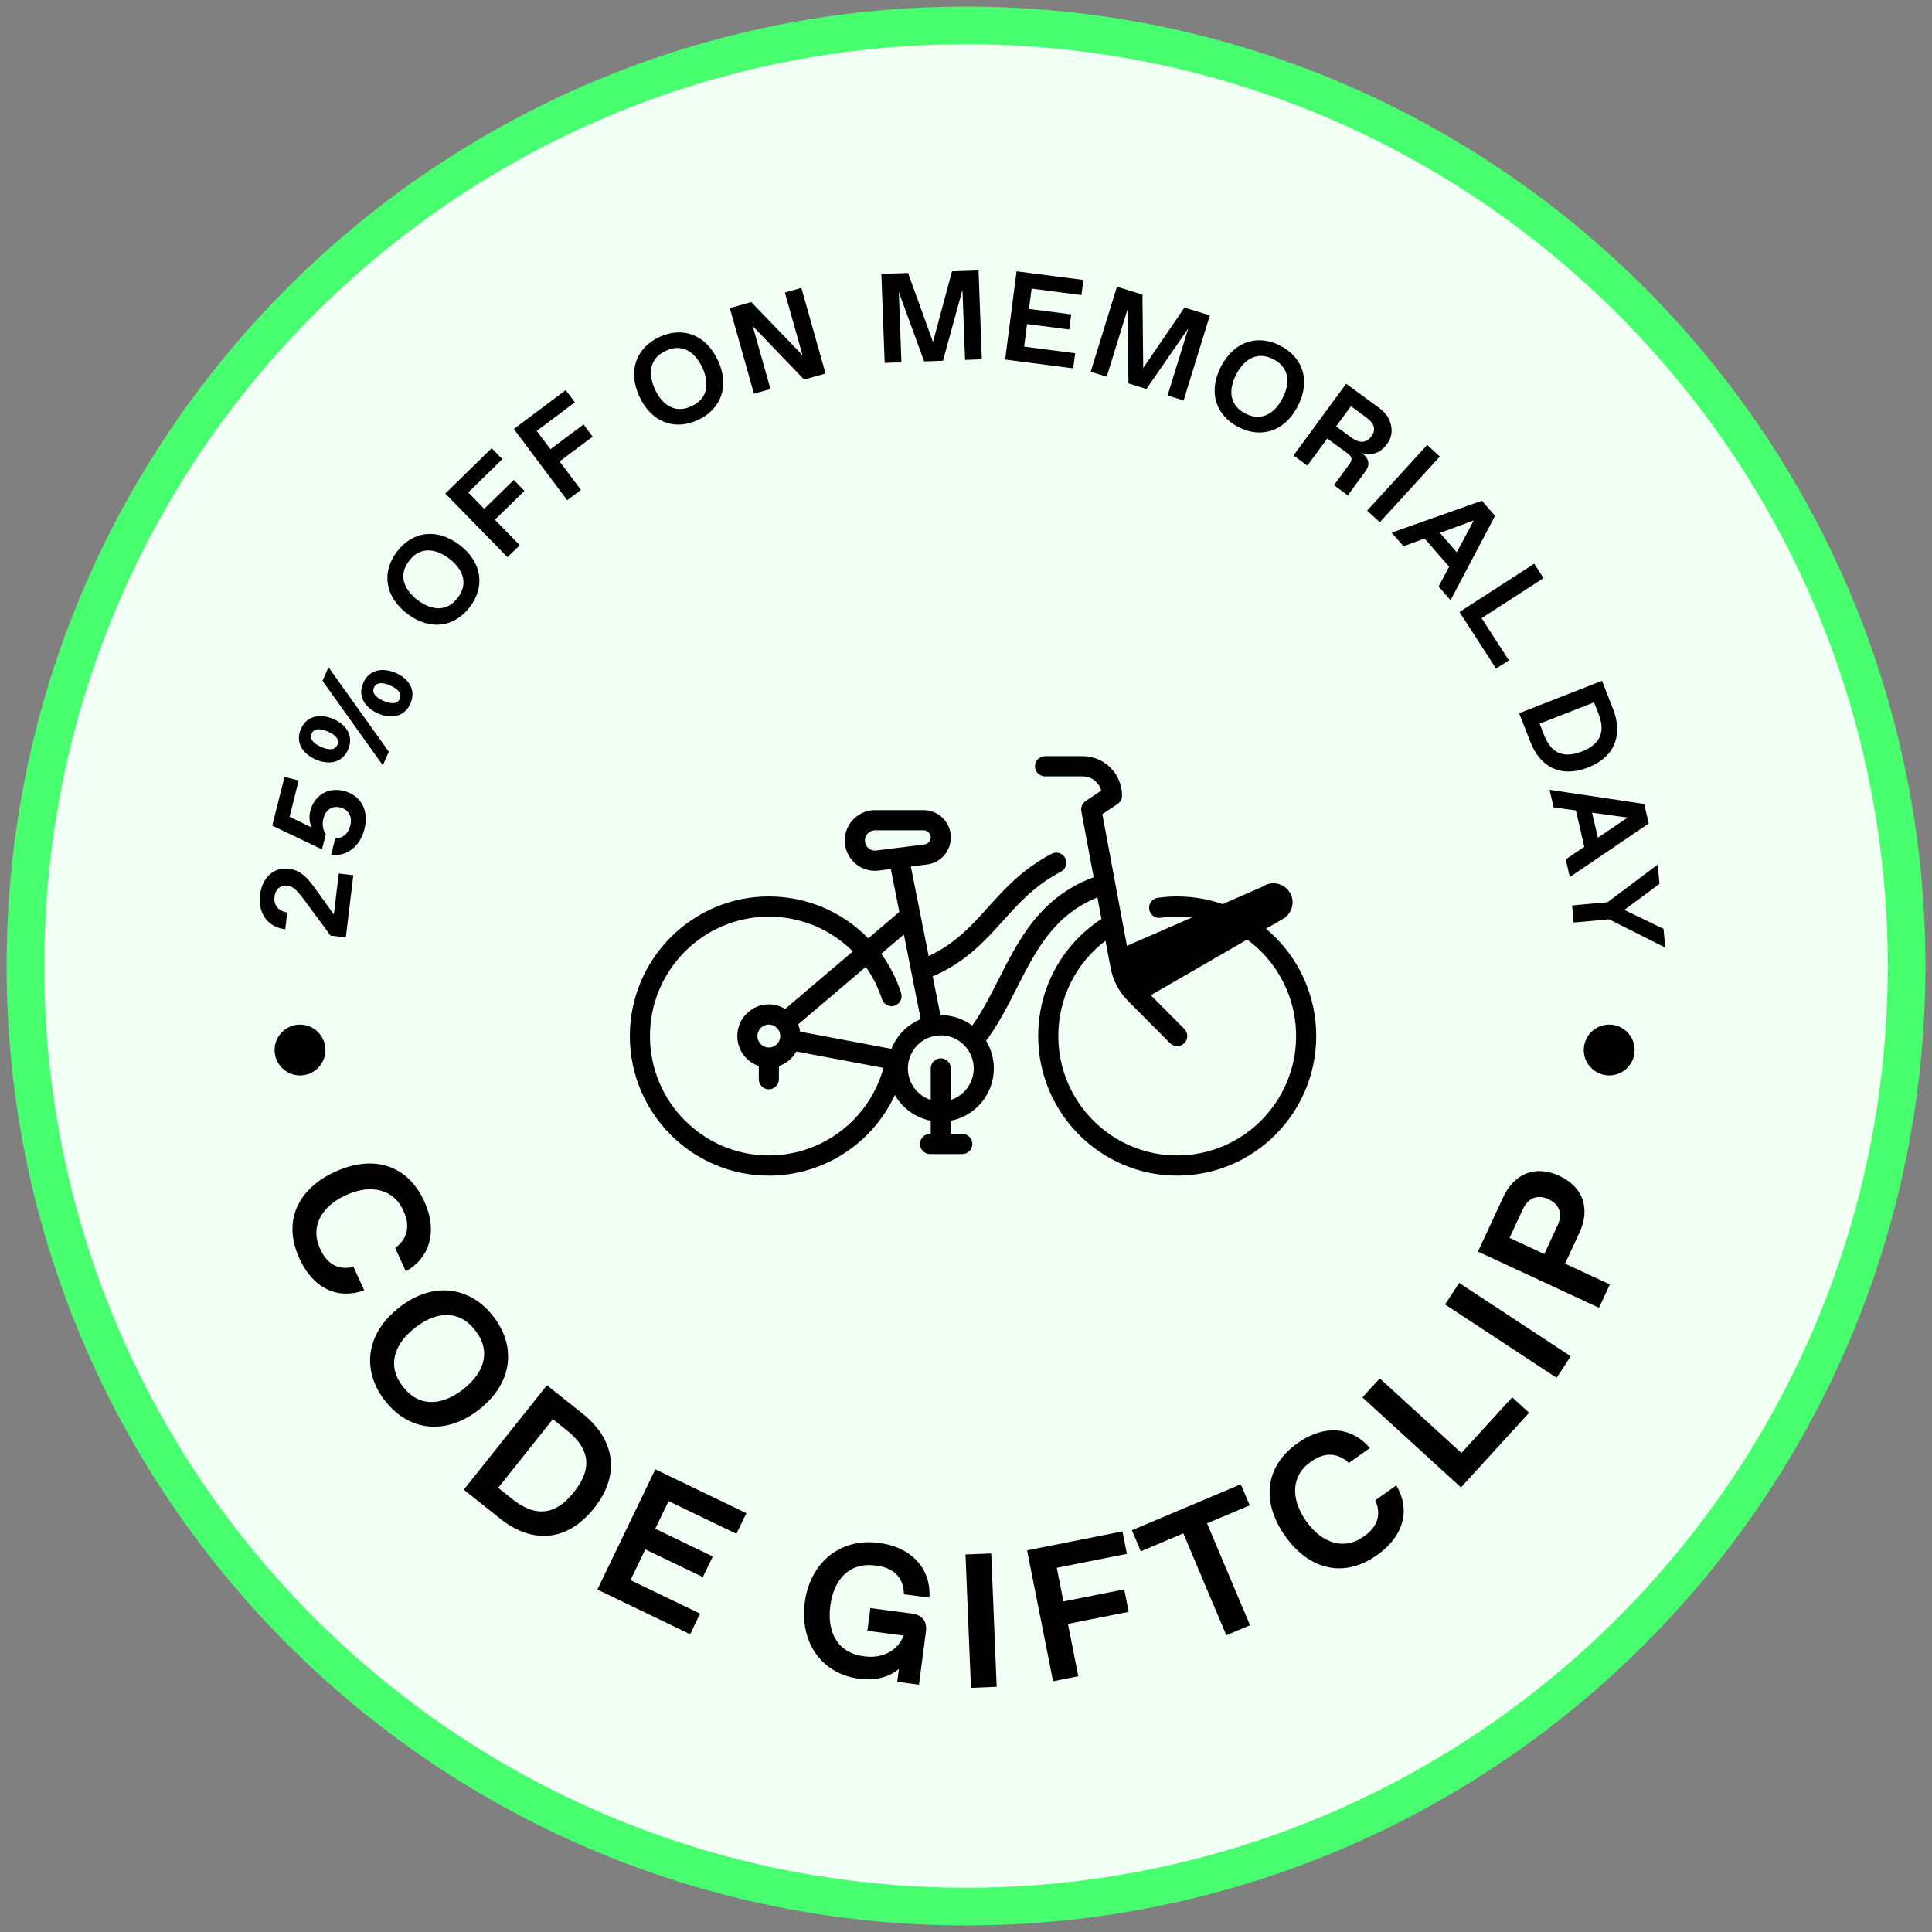
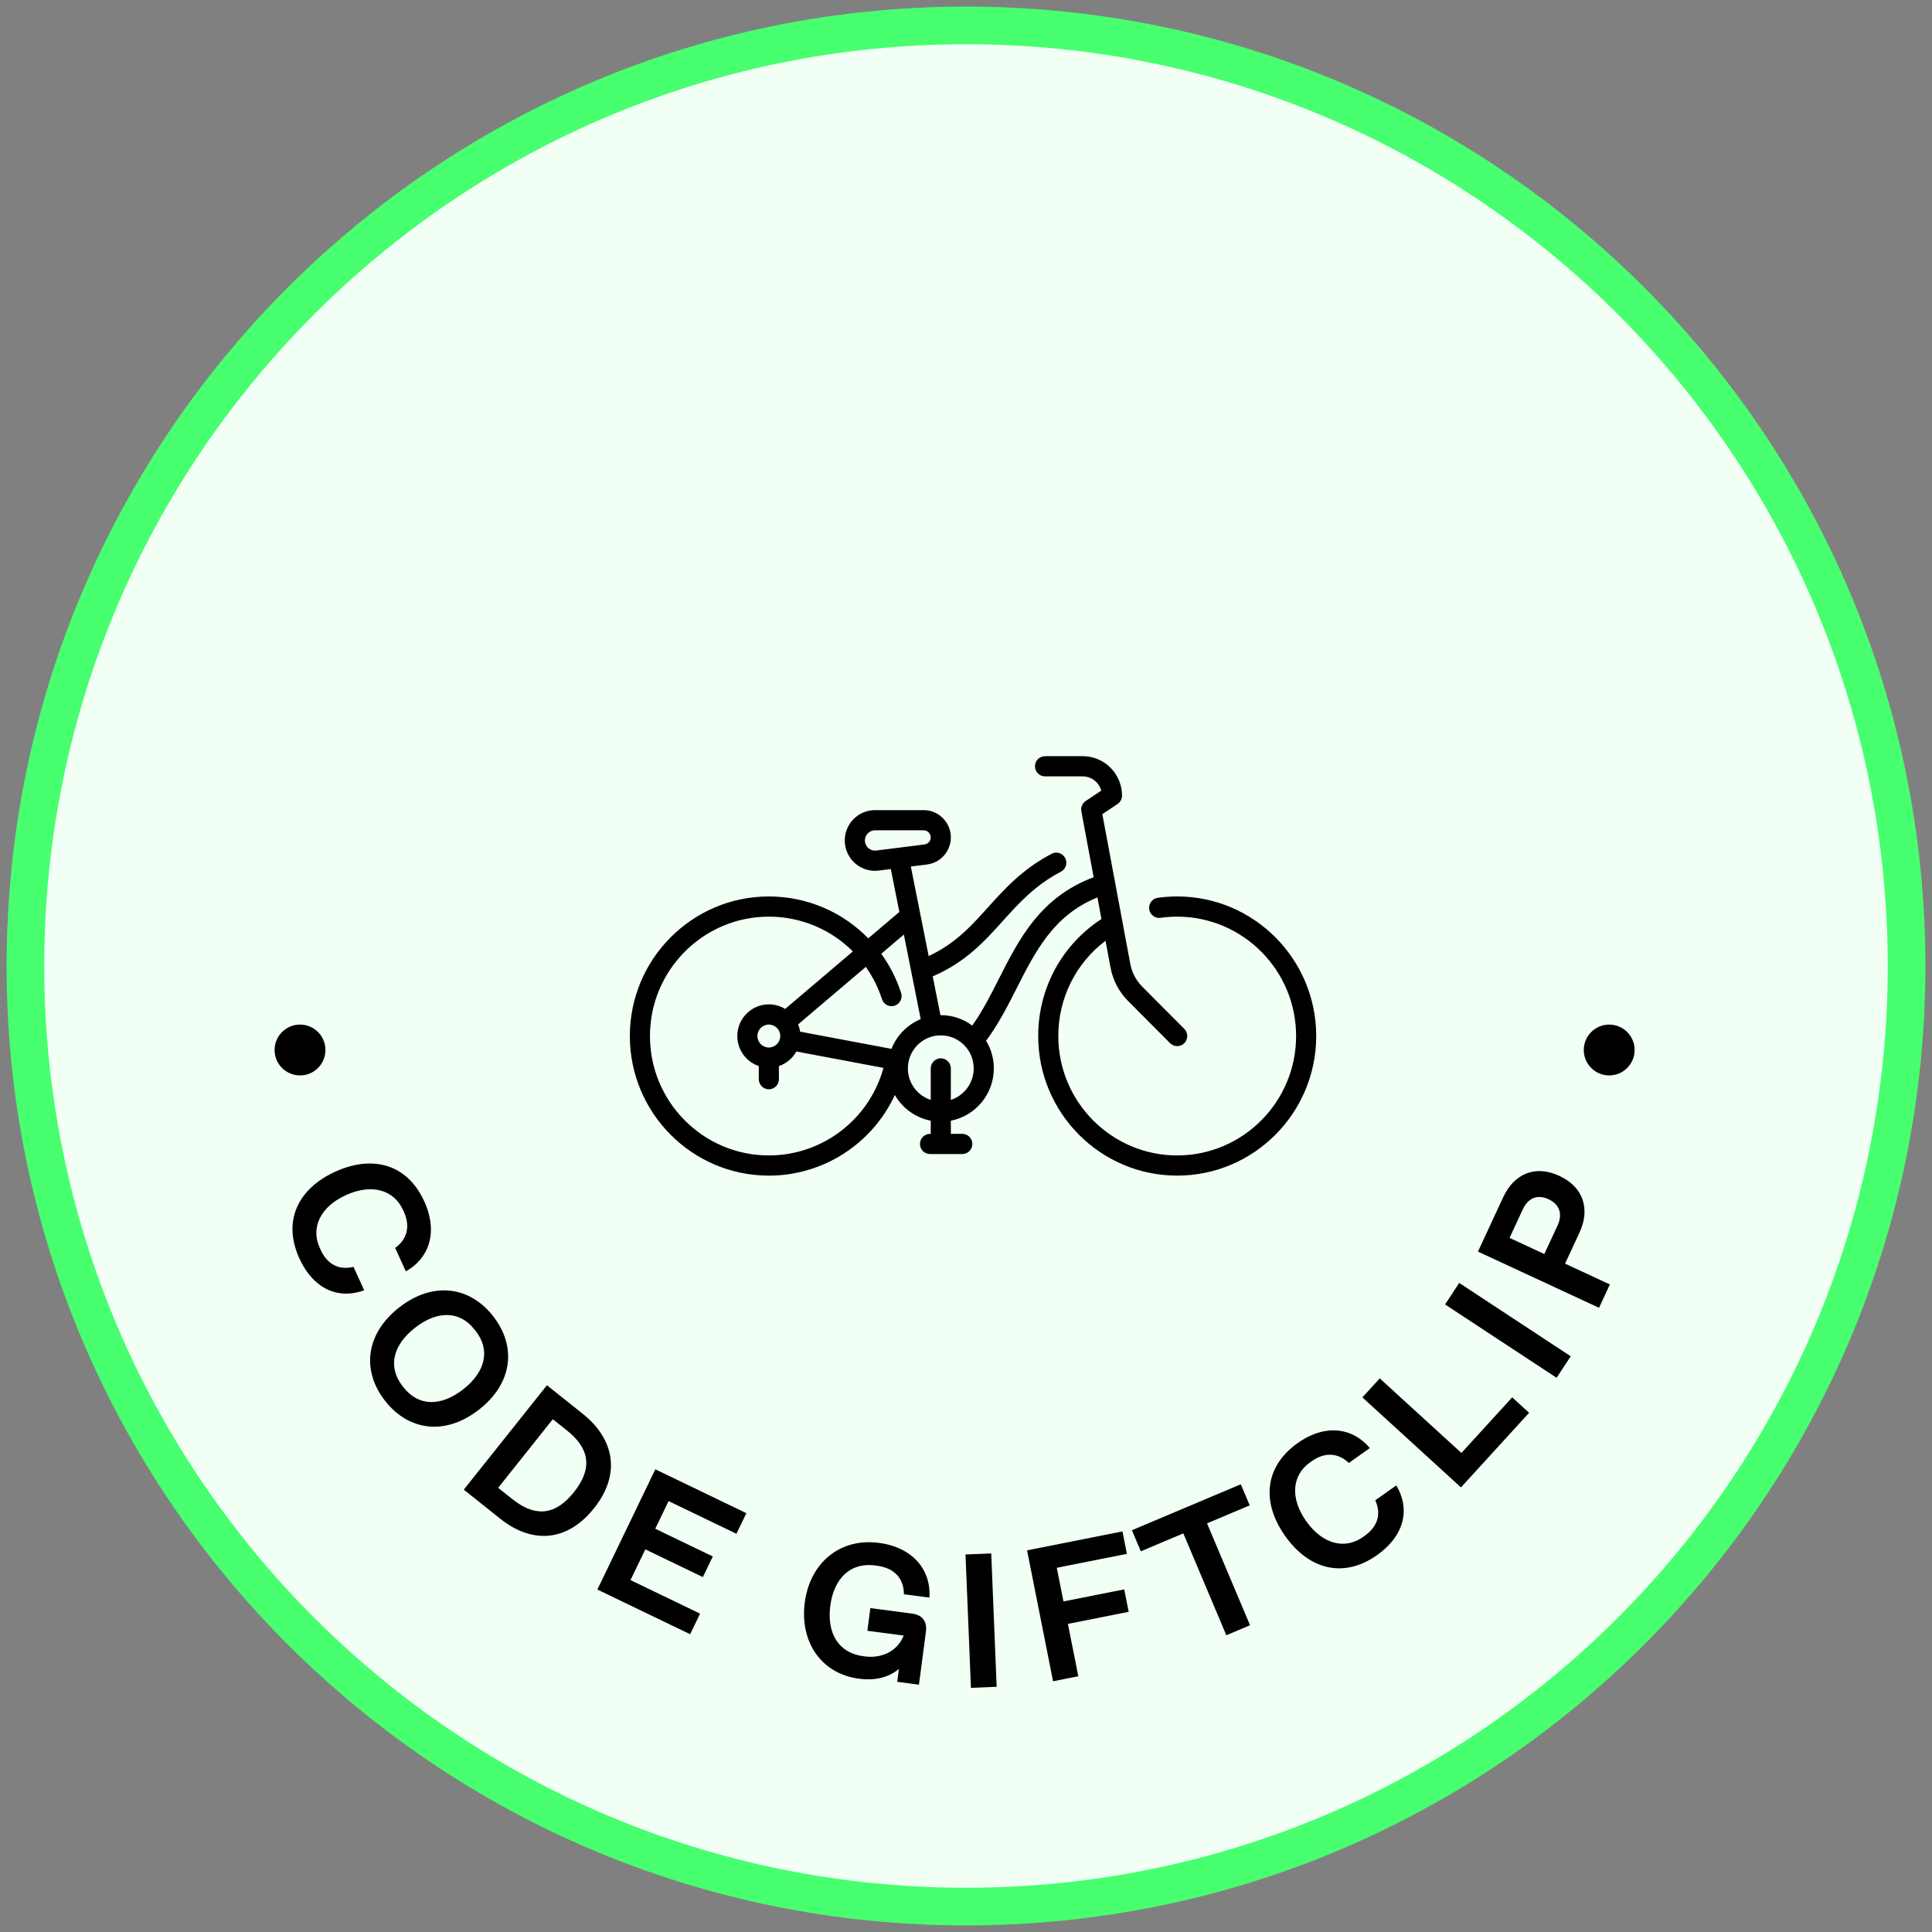
<svg xmlns="http://www.w3.org/2000/svg" fill="none" viewBox="0 0 152 152" height="152" width="152">
  <rect x="0" y="0" width="152" height="152" fill="#808080" stroke="none" />
  <path stroke-miterlimit="10" stroke-width="2.962" stroke="#47FF6F" fill="#F1FFF4" d="M76 150C116.869 150 150 116.869 150 76C150 35.131 116.869 2 76 2C35.131 2 2 35.131 2 76C2 116.869 35.131 150 76 150Z" />
  <path fill="black" d="M92.616 70.528C92.104 70.528 91.59 70.564 91.086 70.635C90.653 70.696 90.352 71.098 90.412 71.532C90.473 71.966 90.873 72.269 91.305 72.209C91.736 72.148 92.178 72.117 92.616 72.117C97.774 72.117 101.971 76.331 101.971 81.51C101.971 86.69 97.774 90.904 92.616 90.904C87.458 90.904 83.262 86.69 83.262 81.51C83.262 78.528 84.636 75.786 86.977 74.014L87.371 76.121C87.558 77.124 88.036 78.035 88.754 78.756L92.057 82.072C92.211 82.227 92.414 82.305 92.616 82.305C92.819 82.305 93.021 82.227 93.176 82.072C93.484 81.762 93.484 81.259 93.176 80.949L89.873 77.632C89.381 77.139 89.053 76.515 88.925 75.829L86.727 64.053L87.921 63.257C88.142 63.109 88.274 62.861 88.274 62.595C88.274 60.884 86.888 59.492 85.184 59.492H82.219C81.782 59.492 81.427 59.848 81.427 60.286C81.427 60.725 81.782 61.081 82.219 61.081H85.184C85.881 61.081 86.469 61.557 86.641 62.203L85.415 63.021C85.15 63.197 85.017 63.515 85.075 63.829L86.044 69.015C81.844 70.585 80.18 73.865 78.57 77.04C77.91 78.343 77.281 79.583 76.491 80.686C75.798 80.172 74.942 79.867 74.016 79.867C74.007 79.867 73.998 79.868 73.989 79.868L73.381 76.817C75.982 75.695 77.461 74.053 78.894 72.462C80.19 71.023 81.414 69.663 83.473 68.577C83.86 68.373 84.008 67.893 83.805 67.505C83.602 67.117 83.124 66.967 82.737 67.171C80.429 68.388 79.052 69.918 77.721 71.397C76.408 72.854 75.16 74.239 73.063 75.219L71.66 68.174L72.934 68.014C74.002 67.88 74.807 66.965 74.807 65.884C74.807 64.7 73.848 63.737 72.669 63.737H68.838C67.528 63.737 66.462 64.808 66.462 66.124C66.462 66.808 66.755 67.46 67.266 67.913C67.702 68.3 68.263 68.51 68.839 68.51C68.937 68.51 69.035 68.504 69.133 68.492L70.086 68.372L70.757 71.745L68.31 73.825C66.301 71.762 63.512 70.529 60.489 70.529C54.459 70.528 49.553 75.455 49.553 81.51C49.553 87.566 54.459 92.492 60.489 92.492C64.819 92.492 68.645 89.942 70.404 86.15C70.999 87.183 72.021 87.938 73.225 88.171V89.206H73.171C72.734 89.206 72.38 89.561 72.38 90C72.38 90.439 72.734 90.794 73.171 90.794H75.707C76.144 90.794 76.498 90.439 76.498 90C76.498 89.561 76.144 89.206 75.707 89.206H74.807V88.171C76.731 87.799 78.189 86.096 78.189 84.057C78.189 83.26 77.966 82.515 77.58 81.88C78.54 80.602 79.271 79.159 79.98 77.761C81.48 74.802 82.903 71.999 86.34 70.604L86.657 72.302C83.536 74.339 81.68 77.762 81.68 81.51C81.68 87.566 86.586 92.492 92.616 92.492C98.647 92.492 103.553 87.566 103.553 81.51C103.553 75.455 98.647 70.528 92.616 70.528ZM68.937 66.915C68.708 66.944 68.486 66.875 68.313 66.722C68.139 66.568 68.044 66.356 68.044 66.123C68.044 65.683 68.4 65.325 68.838 65.325H72.669C72.976 65.325 73.225 65.576 73.225 65.884C73.225 66.165 73.016 66.403 72.738 66.438L68.937 66.915ZM71.112 73.525L72.437 80.18C71.389 80.612 70.554 81.46 70.136 82.519L62.947 81.165C62.919 80.965 62.867 80.773 62.795 80.591L68.119 76.068C68.658 76.831 69.091 77.685 69.39 78.612C69.525 79.029 69.971 79.258 70.386 79.123C70.802 78.987 71.03 78.54 70.895 78.122C70.531 76.994 69.999 75.958 69.332 75.037L71.112 73.525ZM60.489 82.414C59.993 82.414 59.589 82.009 59.589 81.51C59.589 81.012 59.993 80.607 60.489 80.607C60.985 80.607 61.389 81.012 61.389 81.51C61.389 82.009 60.985 82.414 60.489 82.414ZM60.489 90.904C55.331 90.904 51.135 86.69 51.135 81.51C51.135 76.331 55.331 72.117 60.489 72.117C63.035 72.117 65.387 73.138 67.099 74.853L61.773 79.379C61.399 79.15 60.959 79.018 60.489 79.018C59.12 79.018 58.007 80.136 58.007 81.51C58.007 82.607 58.716 83.54 59.698 83.872V84.906C59.698 85.345 60.052 85.701 60.489 85.701C60.926 85.701 61.28 85.345 61.28 84.906V83.872C61.867 83.673 62.356 83.261 62.654 82.726L69.507 84.016C68.401 88.051 64.726 90.904 60.489 90.904ZM74.807 86.534V84.057C74.807 83.619 74.453 83.263 74.016 83.263C73.58 83.263 73.225 83.619 73.225 84.057V86.534C72.183 86.198 71.426 85.215 71.426 84.057C71.426 82.623 72.588 81.456 74.016 81.456C75.445 81.456 76.607 82.623 76.607 84.057C76.607 85.215 75.85 86.198 74.807 86.534Z" />
-   <path fill="black" d="M99.577 69.623C100.271 69.312 101.102 69.57 101.49 70.243C101.879 70.916 101.687 71.765 101.07 72.21L100.941 72.293L89.32 78.998L87.82 76.398L88.129 76.219L87.553 74.898L99.286 69.78L99.44 69.692L99.577 69.623Z" />
-   <path fill="black" d="M27.209 73.753L26.008 73.609L24.067 70.98C23.391 70.063 23.088 69.734 22.591 69.675C22.095 69.615 21.672 69.948 21.607 70.494L21.595 70.593C21.524 71.189 21.887 71.685 22.6 71.791L22.442 73.112C21.022 72.941 20.291 71.806 20.458 70.416C20.625 69.026 21.558 68.212 22.7 68.348C23.594 68.456 24.1 68.939 24.825 69.943L26.267 71.948L26.654 68.722L27.796 68.858L27.209 73.753ZM28.672 65.233C28.318 66.639 27.25 67.401 26.049 67.254L26.374 65.964C26.949 65.975 27.393 65.602 27.547 64.991L27.571 64.894C27.725 64.283 27.449 63.698 26.77 63.528C26.091 63.357 25.611 63.751 25.457 64.362L25.433 64.459C25.352 64.779 25.368 65.248 25.63 65.643L25.332 66.826L21.42 64.956L22.384 61.125L23.499 61.406L22.782 64.257L24.537 65.111C24.35 64.785 24.295 64.266 24.408 63.82C24.725 62.559 25.815 61.916 27.046 62.225C28.375 62.56 29.05 63.73 28.672 65.233ZM30.12 60.211L25.377 53.567L25.844 52.494L30.587 59.138L30.12 60.211ZM24.843 59.758C23.907 59.351 23.185 58.48 23.675 57.352C24.166 56.224 25.296 56.16 26.231 56.567C27.166 56.974 27.88 57.84 27.389 58.968C26.898 60.096 25.778 60.165 24.843 59.758ZM25.274 58.767C25.915 59.047 26.37 59.005 26.538 58.619L26.553 58.583C26.721 58.198 26.442 57.836 25.8 57.557C25.158 57.278 24.695 57.316 24.527 57.701L24.511 57.738C24.344 58.123 24.632 58.488 25.274 58.767ZM29.746 56.133C28.811 55.726 28.088 54.856 28.579 53.728C29.07 52.6 30.199 52.535 31.135 52.942C32.07 53.349 32.783 54.216 32.293 55.344C31.802 56.472 30.681 56.54 29.746 56.133ZM30.177 55.143C30.819 55.422 31.273 55.38 31.441 54.995L31.457 54.958C31.625 54.573 31.346 54.212 30.704 53.932C30.062 53.653 29.598 53.691 29.431 54.077L29.415 54.113C29.247 54.498 29.535 54.864 30.177 55.143ZM36.963 47.759C35.752 49.35 33.829 49.647 32.039 48.284C30.248 46.922 30.022 44.99 31.233 43.398C32.444 41.807 34.366 41.51 36.157 42.873C37.947 44.235 38.174 46.167 36.963 47.759ZM32.856 47.21C34.05 48.118 35.221 48.066 35.977 47.072L36.038 46.992C36.795 45.997 36.533 44.855 35.339 43.947C34.146 43.039 32.975 43.091 32.218 44.085L32.158 44.165C31.401 45.16 31.663 46.301 32.856 47.21ZM39.925 43.836L35.034 38.828L38.683 35.265L39.522 36.123L36.839 38.744L38.096 40.031L40.422 37.761L41.26 38.619L38.935 40.89L40.891 42.893L39.925 43.836ZM44.625 39.355L40.428 33.752L44.509 30.694L45.229 31.655L42.228 33.903L43.307 35.344L45.908 33.395L46.627 34.356L44.026 36.304L45.705 38.545L44.625 39.355ZM54.913 33.043C53.1 33.887 51.261 33.254 50.312 31.214C49.362 29.174 50.062 27.359 51.875 26.515C53.688 25.671 55.527 26.304 56.477 28.344C57.426 30.384 56.727 32.199 54.913 33.043ZM51.536 30.644C52.169 32.004 53.228 32.503 54.362 31.976L54.452 31.934C55.586 31.406 55.886 30.274 55.253 28.914C54.62 27.554 53.56 27.055 52.427 27.582L52.336 27.624C51.203 28.152 50.903 29.284 51.536 30.644ZM59.319 30.977L57.418 24.24L59.102 23.765L63.142 27.956L61.749 23.018L63.048 22.652L64.949 29.389L63.265 29.864L59.22 25.654L60.618 30.611L59.319 30.977ZM69.601 28.55L69.342 21.555L71.441 21.477L73.403 26.908L74.898 21.349L76.987 21.272L77.246 28.267L75.927 28.316L75.722 22.8L74.188 28.38L72.709 28.435L70.715 22.975L70.92 28.501L69.601 28.55ZM79.079 28.287L79.978 21.345L85.235 22.026L85.08 23.215L81.163 22.708L80.956 24.305L84.279 24.735L84.124 25.925L80.802 25.495L80.572 27.27L84.589 27.79L84.434 28.98L79.079 28.287ZM85.811 29.248L87.876 22.559L89.882 23.179L89.942 28.953L93.188 24.199L95.185 24.816L93.12 31.504L91.859 31.115L93.487 25.84L90.197 30.602L88.782 30.165L88.703 24.353L87.072 29.637L85.811 29.248ZM97.421 33.593C95.646 32.671 95.027 30.827 96.065 28.831C97.103 26.834 98.968 26.282 100.742 27.205C102.517 28.128 103.136 29.971 102.098 31.967C101.06 33.964 99.195 34.516 97.421 33.593ZM97.263 29.453C96.571 30.784 96.821 31.929 97.93 32.505L98.019 32.551C99.128 33.128 100.208 32.676 100.9 31.345C101.592 30.014 101.342 28.869 100.233 28.293L100.144 28.247C99.035 27.67 97.954 28.122 97.263 29.453ZM101.767 35.835L105.909 30.192L108.529 32.115C109.497 32.825 109.789 34.032 109.138 34.919C108.611 35.637 107.954 35.873 107.131 35.642C107.744 36.092 107.797 36.577 107.424 37.085L106.04 38.971L104.951 38.172L106.135 36.56C106.431 36.157 106.398 35.947 105.995 35.652L104.423 34.498L102.855 36.634L101.767 35.835ZM105.122 33.547L106.331 34.434C106.976 34.907 107.511 34.854 107.896 34.33C108.281 33.806 108.142 33.319 107.497 32.846L106.287 31.958L105.122 33.547ZM107.562 40.173L112.286 35.007L113.282 35.918L108.558 41.084L107.562 40.173ZM109.489 41.907L116.585 39.395L117.623 40.585L114.122 47.221L113.182 46.143L114.012 44.584L112.079 42.368L110.422 42.978L109.489 41.907ZM113.286 41.926L114.614 43.449L115.947 40.946L113.286 41.926ZM114.825 48.151L120.704 44.351L121.437 45.485L116.565 48.633L118.709 51.951L117.702 52.602L114.825 48.151ZM119.519 56.114L126.038 53.563L126.913 55.798C127.678 57.754 127.089 59.542 124.947 60.38C122.805 61.218 121.177 60.351 120.412 58.395L119.519 56.114ZM121.129 56.934L121.475 57.818C121.967 59.075 122.825 59.76 124.455 59.122C126.084 58.485 126.251 57.4 125.759 56.142L125.413 55.258L121.129 56.934ZM121.912 62.136L129.357 63.252L129.714 64.791L123.505 69.003L123.182 67.61L124.647 66.623L123.982 63.76L122.233 63.519L121.912 62.136ZM125.255 63.936L125.712 65.904L128.065 64.321L125.255 63.936ZM123.684 71.235L126.473 70.984L130.423 68.017L130.56 69.541L127.793 71.588L130.879 73.077L131.012 74.551L126.594 72.328L123.806 72.58L123.684 71.235Z" />
  <path fill="black" d="M23.548 98.992C22.212 96.057 23.446 93.517 26.381 92.181C29.316 90.845 32.042 91.582 33.378 94.517C34.528 97.043 33.668 99.066 31.928 100.022L31.09 98.179C32.034 97.502 32.299 96.492 31.771 95.331L31.709 95.195C30.994 93.625 29.268 93.092 27.22 94.024C25.172 94.956 24.441 96.608 25.156 98.178L25.218 98.314C25.746 99.475 26.655 99.951 27.813 99.671L28.652 101.514C26.72 102.229 24.698 101.518 23.548 98.992ZM30.291 110.205C28.445 107.84 28.749 104.939 31.409 102.862C34.069 100.786 36.958 101.195 38.804 103.56C40.65 105.924 40.346 108.826 37.685 110.903C35.025 112.979 32.137 112.57 30.291 110.205ZM32.655 104.459C30.881 105.843 30.51 107.561 31.663 109.039L31.756 109.157C32.909 110.635 34.666 110.691 36.439 109.306C38.213 107.922 38.585 106.204 37.431 104.726L37.339 104.608C36.185 103.13 34.429 103.074 32.655 104.459ZM36.488 117.199L43.03 108.986L45.846 111.229C48.31 113.192 48.89 115.955 46.74 118.653C44.591 121.352 41.827 121.452 39.363 119.489L36.488 117.199ZM39.194 117.053L40.308 117.941C41.892 119.202 43.521 119.445 45.156 117.392C46.792 115.338 46.191 113.805 44.607 112.544L43.492 111.656L39.194 117.053ZM47 125.056L51.558 115.597L58.72 119.048L57.938 120.669L52.601 118.097L51.552 120.273L56.079 122.454L55.298 124.076L50.771 121.895L49.605 124.314L55.078 126.951L54.297 128.572L47 125.056ZM67.594 132.074C64.545 131.673 62.915 129.114 63.316 126.065C63.717 123.016 66.028 120.975 69.151 121.386C71.828 121.738 73.258 123.515 73.124 125.691L71.116 125.427C71.114 124.292 70.478 123.376 68.991 123.181L68.842 123.161C66.909 122.907 65.607 124.173 65.324 126.329C65.04 128.486 65.969 130.045 67.903 130.299L68.052 130.319C69.331 130.487 70.553 129.937 71.053 128.777L71.097 128.677L68.241 128.302L68.476 126.517L71.748 126.947C72.566 127.055 72.953 127.56 72.846 128.378L72.298 132.542L70.588 132.317L70.721 131.306C70.025 131.88 69.007 132.26 67.594 132.074ZM76.389 132.791L75.961 122.299L77.985 122.217L78.412 132.708L76.389 132.791ZM82.85 132.274L80.805 121.975L88.309 120.485L88.659 122.251L83.142 123.346L83.668 125.994L88.449 125.045L88.8 126.811L84.018 127.76L84.836 131.88L82.85 132.274ZM96.482 128.654L93.098 120.639L89.754 122.051L89.054 120.392L97.621 116.775L98.322 118.434L94.964 119.851L98.347 127.866L96.482 128.654ZM108.332 122.351C105.7 124.215 102.974 123.479 101.111 120.847C99.248 118.215 99.46 115.4 102.092 113.536C104.357 111.933 106.505 112.397 107.772 113.927L106.119 115.097C105.277 114.296 104.234 114.226 103.194 114.962L103.071 115.049C101.663 116.045 101.464 117.841 102.764 119.677C104.064 121.514 105.823 121.922 107.231 120.926L107.353 120.839C108.394 120.102 108.691 119.12 108.199 118.035L109.852 116.865C110.917 118.629 110.597 120.748 108.332 122.351ZM114.941 117.021L107.187 109.94L108.553 108.445L114.977 114.312L118.973 109.936L120.302 111.15L114.941 117.021ZM122.465 108.397L113.692 102.627L114.804 100.935L123.577 106.705L122.465 108.397ZM125.803 102.89L116.279 98.469L118.268 94.183C119.121 92.346 120.778 91.627 122.682 92.511C124.587 93.395 125.121 95.131 124.268 96.968L123.131 99.417L126.655 101.053L125.803 102.89ZM121.499 98.659L122.541 96.414C122.983 95.462 122.646 94.727 121.83 94.348C121.013 93.969 120.248 94.192 119.806 95.145L118.764 97.39L121.499 98.659Z" />
  <circle fill="black" r="2" cy="82.609" cx="23.604" />
  <circle fill="black" r="2" cy="82.609" cx="126.604" />
</svg>